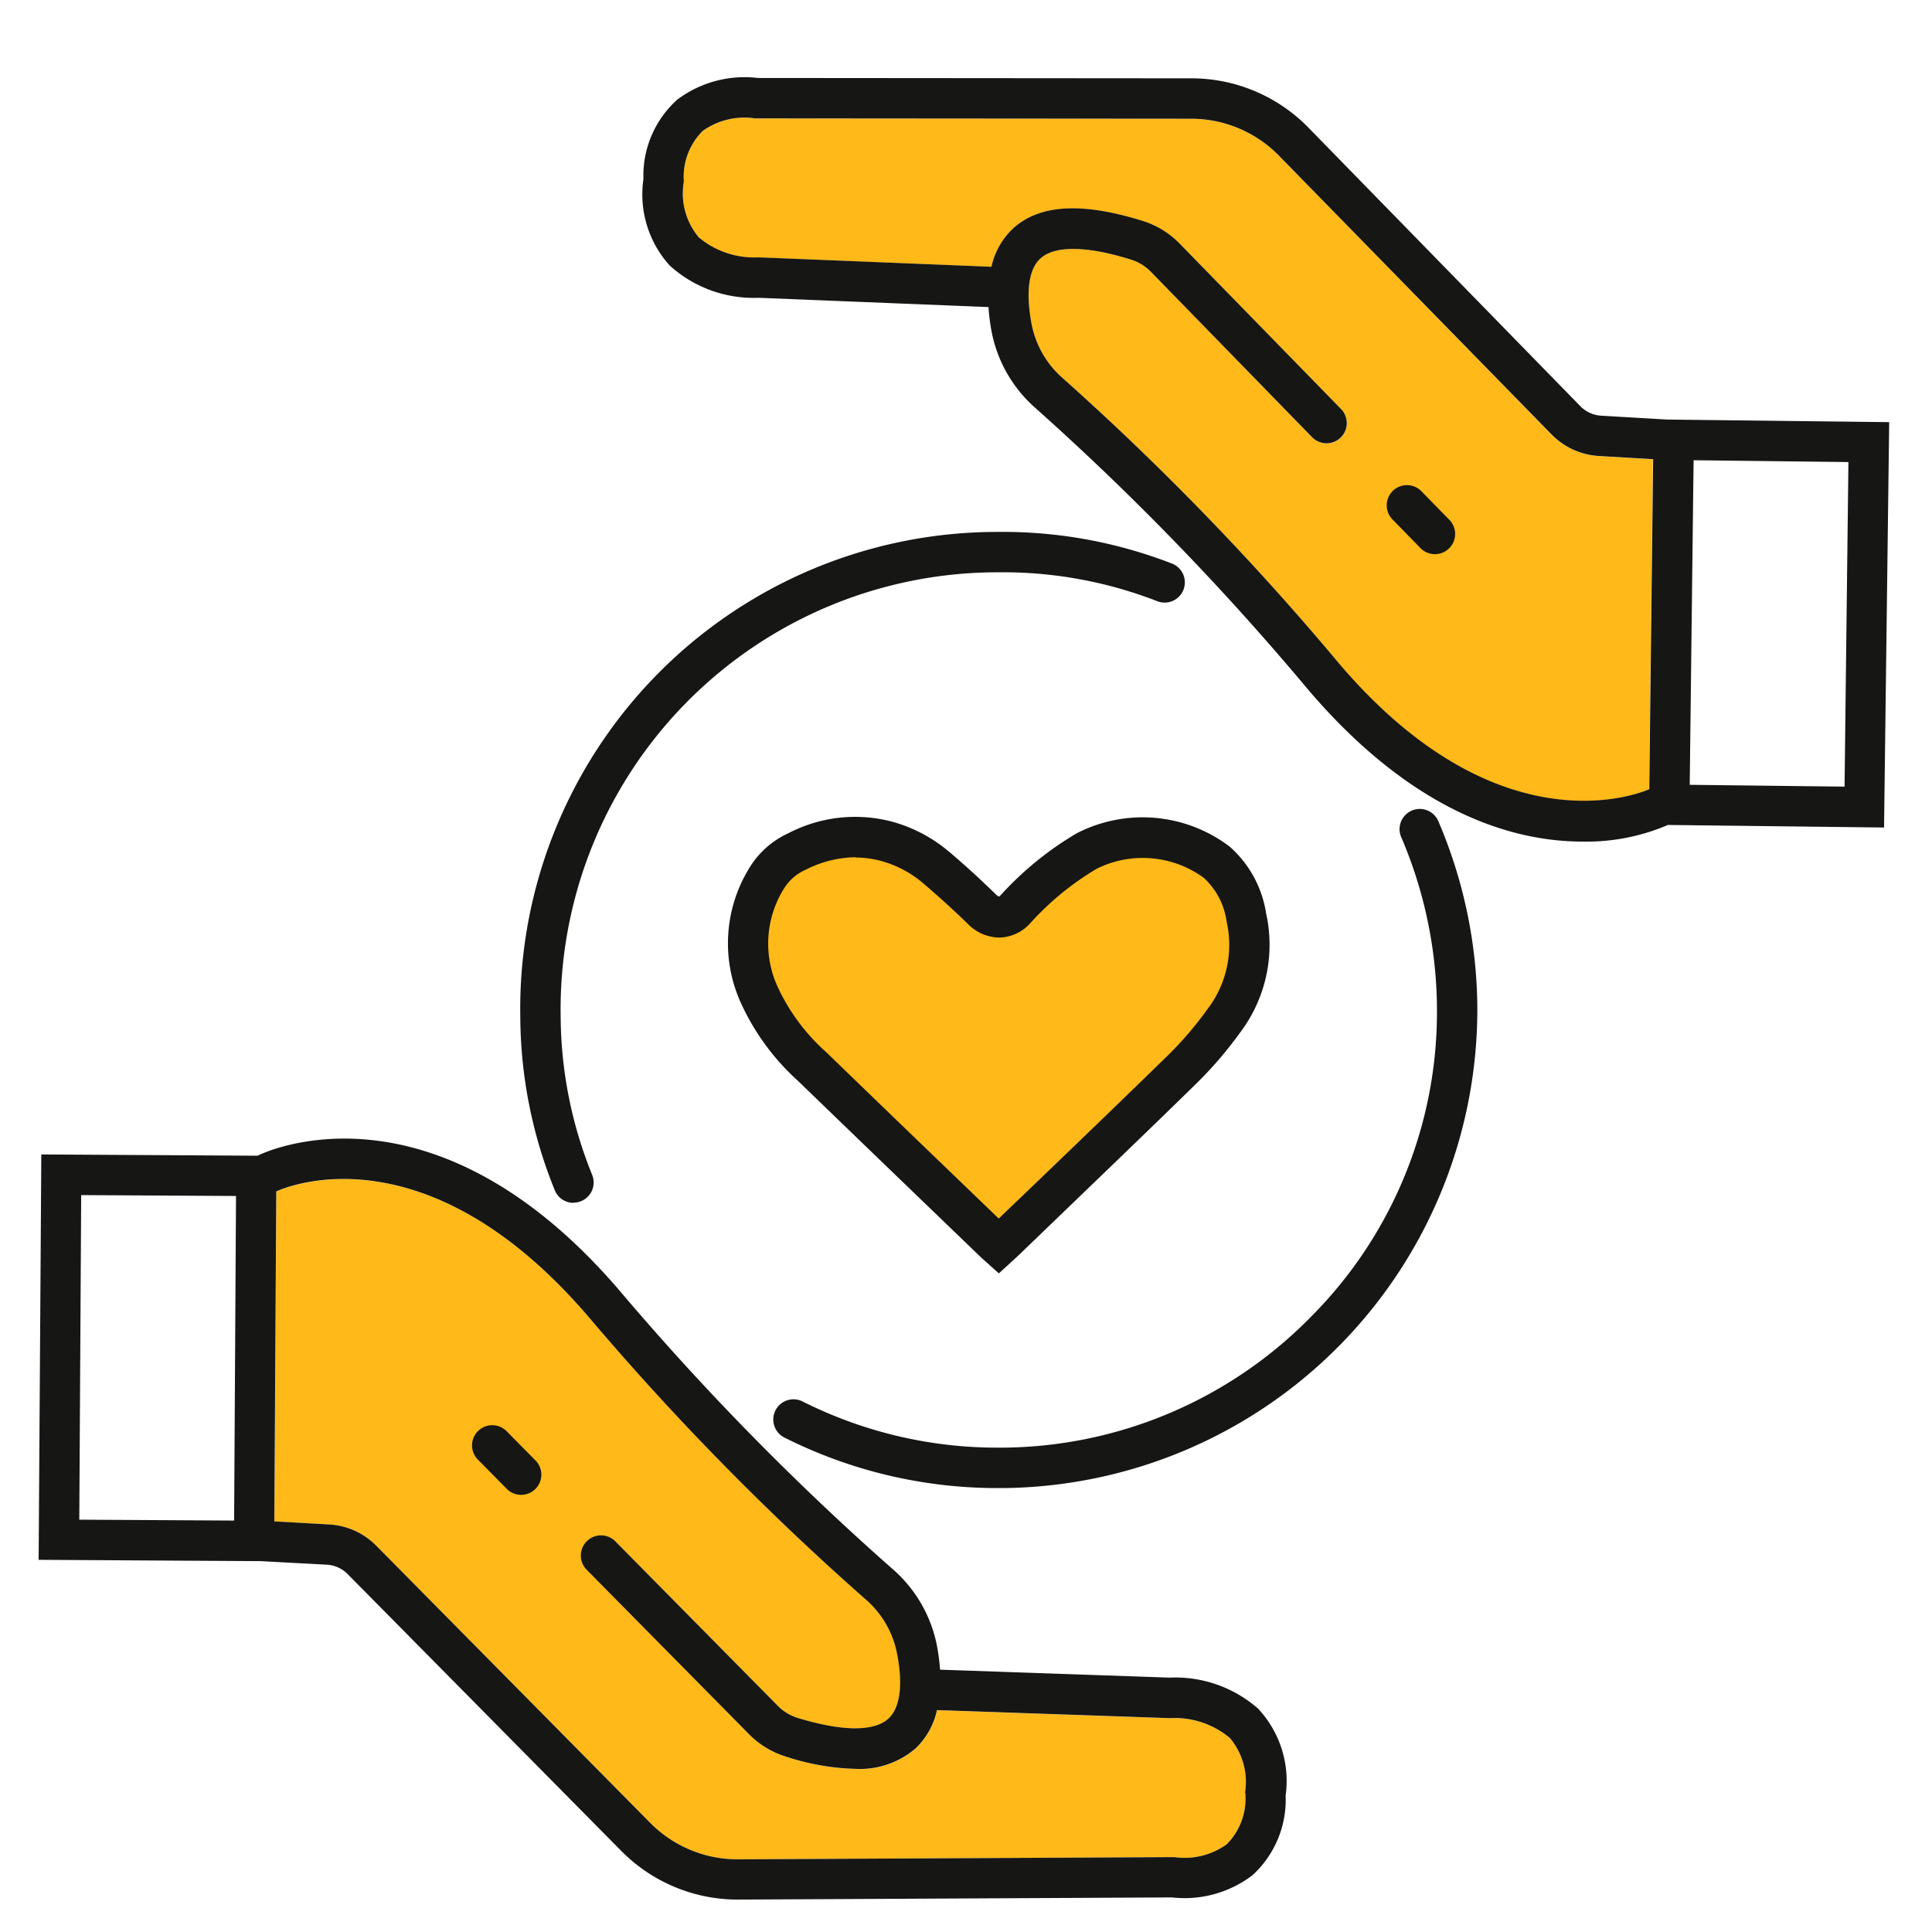
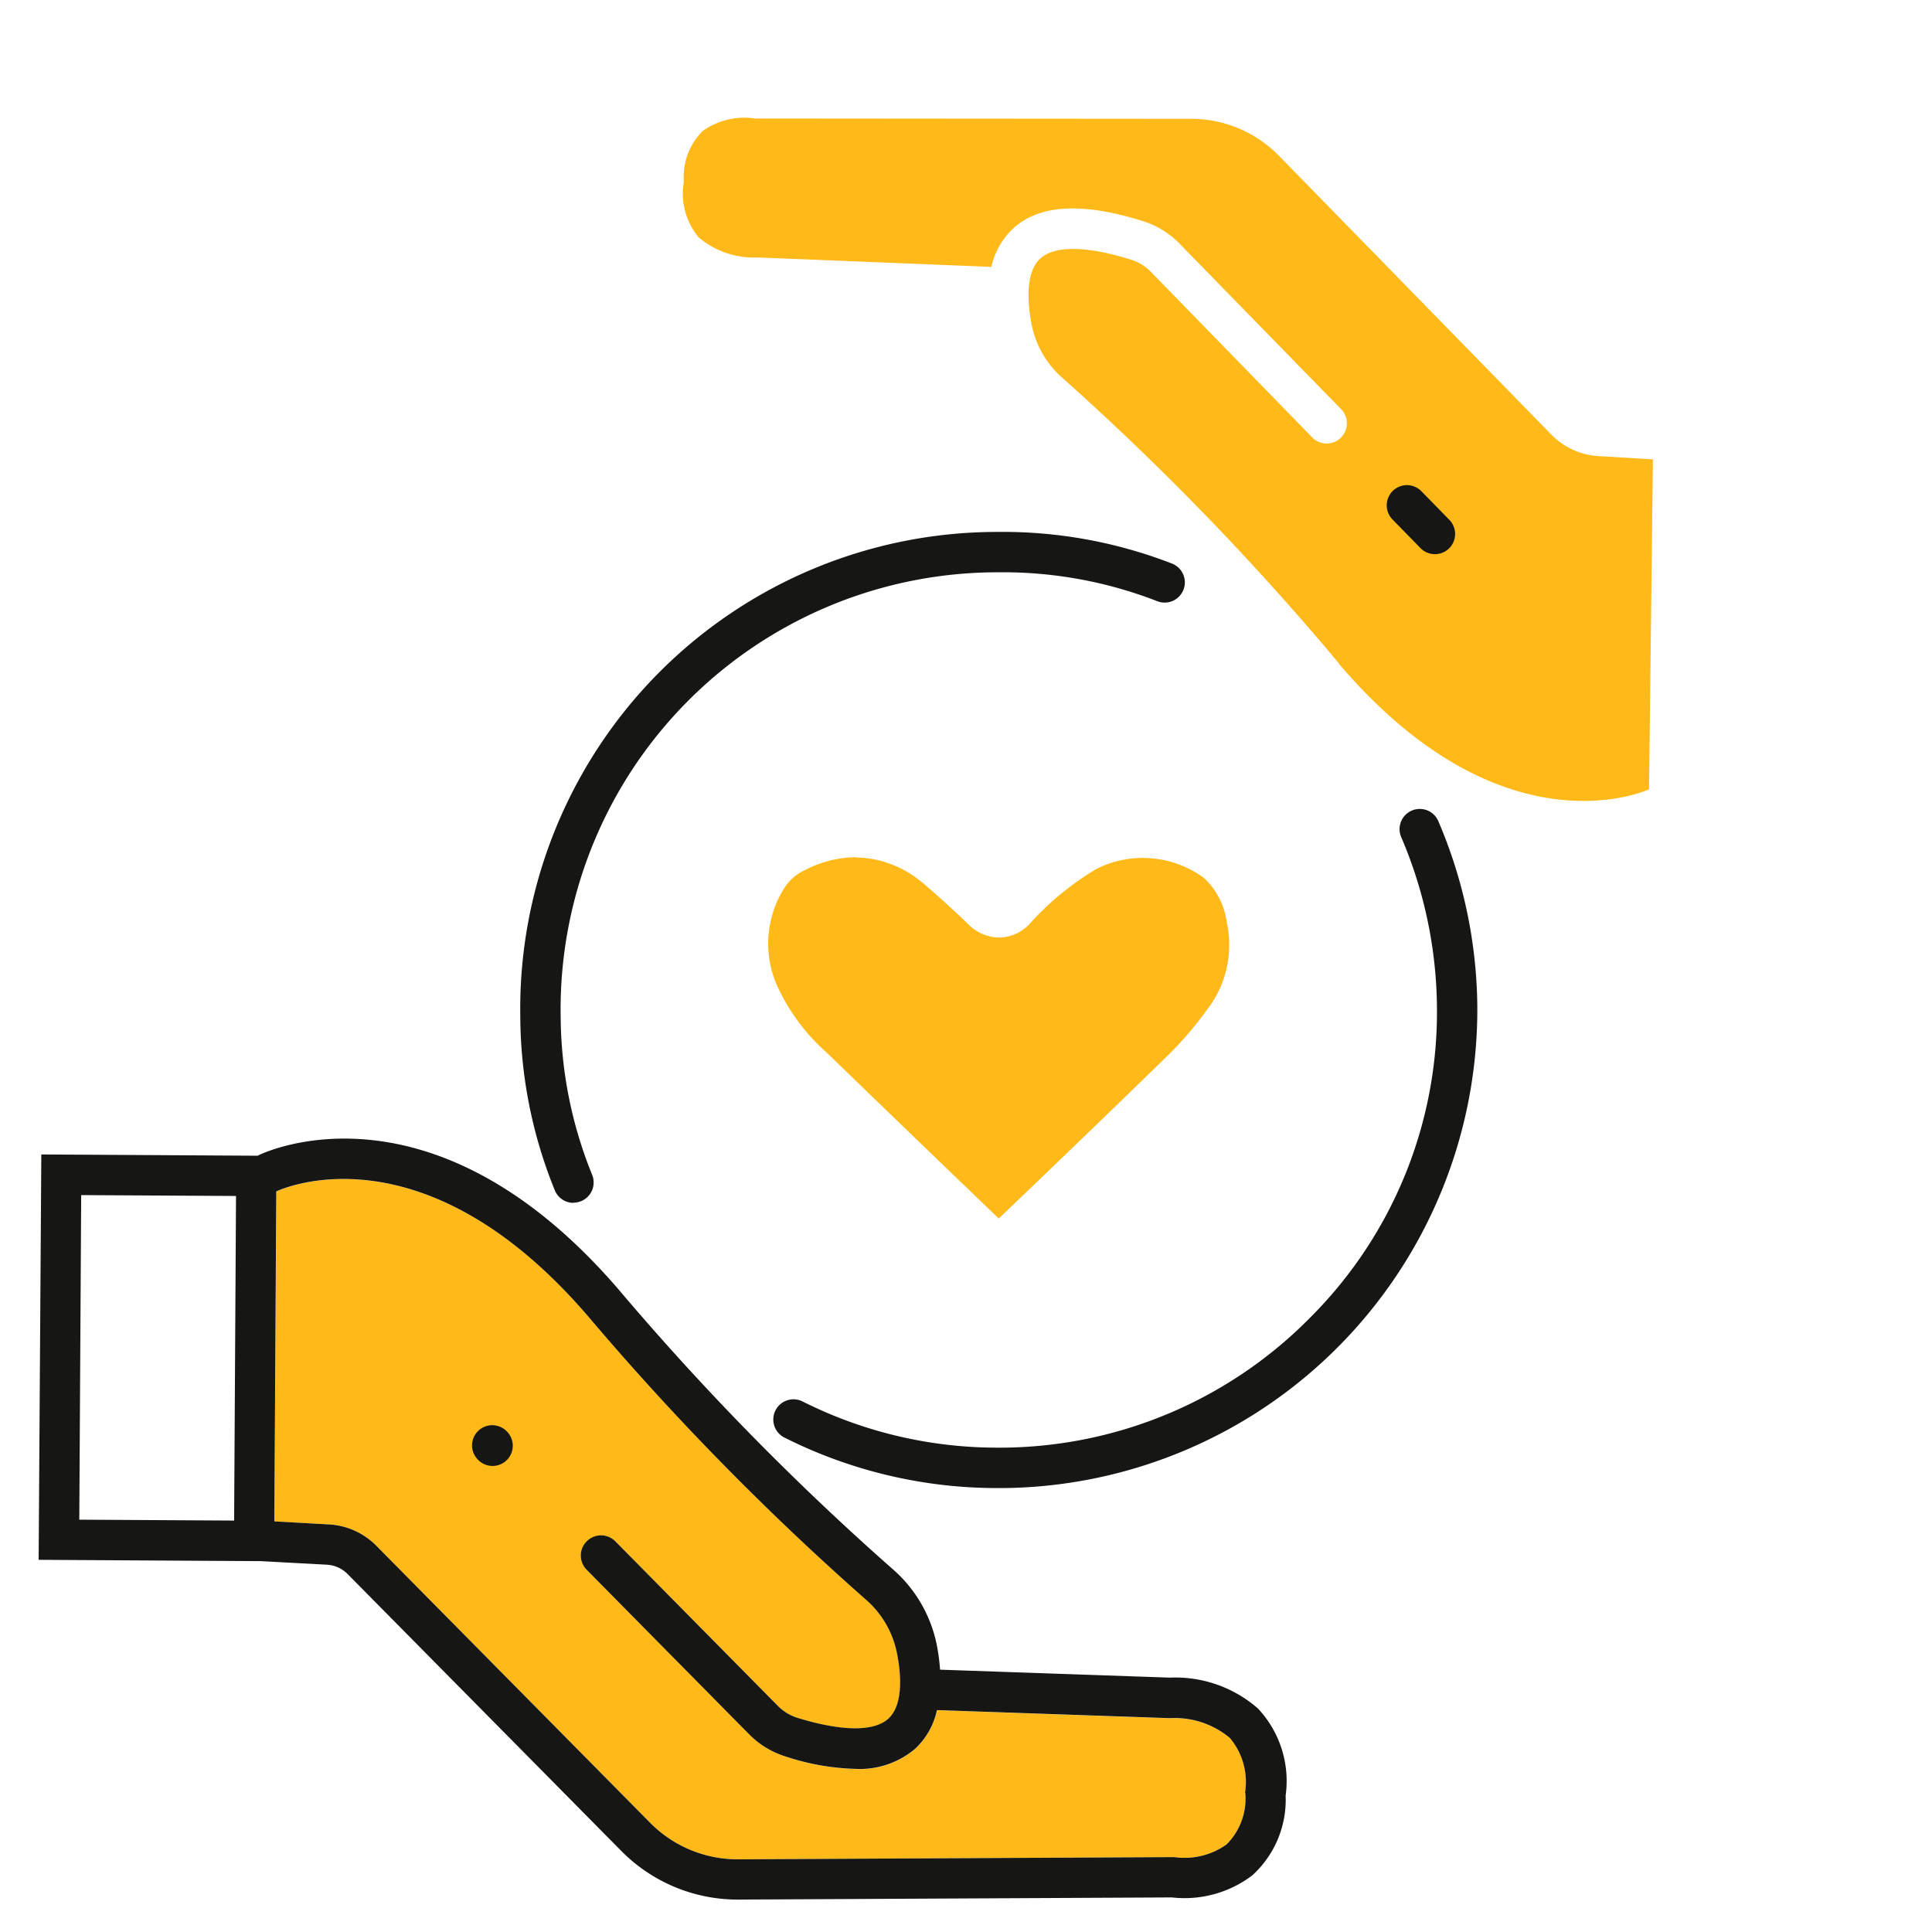
<svg xmlns="http://www.w3.org/2000/svg" width="50" height="50" viewBox="0 0 50 50">
  <g id="icon-health-insurence" transform="translate(-683 -3754)">
    <rect id="grid-50x50" width="50" height="50" transform="translate(683 3754)" fill="#ffb919" opacity="0" />
    <g id="icon">
      <path id="Path_296" data-name="Path 296" d="M54.51,153.141v.031a1.671,1.671,0,0,1-.486,1.3,1.871,1.871,0,0,1-1.306.335l-.039-.006-11.3.057H41.36a3.179,3.179,0,0,1-2.248-.939l-7.093-7.176a1.862,1.862,0,0,0-1.228-.552l-1.408-.075.05-8.54c.29-.133,3.877-1.632,8.051,3.21a70.548,70.548,0,0,0,7.193,7.341,2.472,2.472,0,0,1,.813,1.371c.1.481.2,1.345-.219,1.725-.371.337-1.2.329-2.346-.022a1.224,1.224,0,0,1-.509-.309l-4.2-4.253a.523.523,0,1,0-.744.735l4.2,4.253a2.276,2.276,0,0,0,.945.574,6.255,6.255,0,0,0,1.8.319,2.217,2.217,0,0,0,1.552-.521,1.927,1.927,0,0,0,.563-1l6,.208h.051a2.223,2.223,0,0,1,1.526.511,1.762,1.762,0,0,1,.394,1.429" transform="translate(660.72 3647.261)" fill="#ffb919" />
      <path id="Path_297" data-name="Path 297" d="M97.287,19.152a70.511,70.511,0,0,0-7.15-7.383,2.473,2.473,0,0,1-.8-1.376c-.095-.482-.192-1.346.229-1.723.374-.335,1.206-.322,2.346.036a1.225,1.225,0,0,1,.507.312L96.592,13.3a.523.523,0,1,0,.748-.731L93.161,8.288a2.271,2.271,0,0,0-.941-.579c-1.571-.493-2.669-.434-3.357.183a1.928,1.928,0,0,0-.569,1l-6-.243h-.051a2.221,2.221,0,0,1-1.523-.52,1.763,1.763,0,0,1-.386-1.432l0-.031a1.67,1.67,0,0,1,.493-1.294,1.873,1.873,0,0,1,1.308-.327l.039.006,11.3.009a3.179,3.179,0,0,1,2.258.952l7.051,7.218a1.863,1.863,0,0,0,1.224.559l1.407.084-.1,8.54c-.248.11-3.9,1.6-8.032-3.257" transform="translate(620.363 3752.015)" fill="#ffb919" />
      <path id="Path_298" data-name="Path 298" d="M72.379,81.381a12.245,12.245,0,0,1-5.529-1.3.523.523,0,1,1,.468-.935,11.213,11.213,0,0,0,5.061,1.189H72.5a11.287,11.287,0,0,0,7.976-3.4,11.167,11.167,0,0,0,3.247-8,11.4,11.4,0,0,0-.931-4.415.523.523,0,0,1,.96-.414,12.443,12.443,0,0,1,1.016,4.818A12.389,12.389,0,0,1,72.507,81.381ZM61.377,74a.522.522,0,0,1-.484-.326A12.062,12.062,0,0,1,60,69.183,12.345,12.345,0,0,1,72.347,56.636a12.093,12.093,0,0,1,4.5.812.523.523,0,1,1-.377.975,11.025,11.025,0,0,0-4.116-.742A11.31,11.31,0,0,0,61.045,69.175a11.027,11.027,0,0,0,.815,4.1.523.523,0,0,1-.484.72" transform="translate(636.465 3711.13)" fill="#161615" />
-       <path id="Path_299" data-name="Path 299" d="M92.865,103.95l-.388-.348c-.032-.028-.062-.055-.091-.083l-1.254-1.208q-1.735-1.67-3.466-3.344a6.14,6.14,0,0,1-1.5-2.068,3.717,3.717,0,0,1,.229-3.42,2.293,2.293,0,0,1,1.019-.918,3.737,3.737,0,0,1,2.736-.288,3.87,3.87,0,0,1,1.432.769c.376.316.758.664,1.2,1.094a.355.355,0,0,0,.085.064.293.293,0,0,0,.055-.048,8.434,8.434,0,0,1,1.956-1.59,3.726,3.726,0,0,1,3.963.345,2.889,2.889,0,0,1,.94,1.72,3.77,3.77,0,0,1-.679,3.1A10.209,10.209,0,0,1,98,99.014c-1.134,1.111-2.3,2.228-3.421,3.309l-1.234,1.188c-.03.028-.061.057-.094.086Z" transform="translate(615.985 3683.005)" fill="#161615" />
      <path id="Path_300" data-name="Path 300" d="M31.576,146.988a3.244,3.244,0,0,0-2.3-.817l-5.947-.206a5.267,5.267,0,0,0-.09-.664,3.522,3.522,0,0,0-1.156-1.956A69.436,69.436,0,0,1,15,136.115c-4.816-5.586-9.137-3.549-9.318-3.459l-.013.008-5.6-.033L0,143.122l5.746.034,1.71.092a.819.819,0,0,1,.54.242l7.093,7.176a4.231,4.231,0,0,0,2.992,1.249H18.1l11.228-.056a2.9,2.9,0,0,0,2.084-.573,2.644,2.644,0,0,0,.86-2.063,2.738,2.738,0,0,0-.7-2.235M1.052,142.083l.049-8.4,4.007.023-.049,8.4Zm30.178,7.073v.031a1.671,1.671,0,0,1-.486,1.3,1.87,1.87,0,0,1-1.306.335l-.039-.006-11.3.057H18.08a3.179,3.179,0,0,1-2.248-.939l-7.093-7.176a1.862,1.862,0,0,0-1.228-.552L6.1,142.128l.05-8.54c.29-.133,3.877-1.632,8.051,3.21a70.554,70.554,0,0,0,7.193,7.341,2.472,2.472,0,0,1,.813,1.371c.1.481.2,1.345-.219,1.725-.371.337-1.2.329-2.346-.022a1.224,1.224,0,0,1-.509-.309l-4.2-4.253a.523.523,0,1,0-.744.735l4.2,4.253a2.276,2.276,0,0,0,.945.574,6.255,6.255,0,0,0,1.8.319,2.217,2.217,0,0,0,1.552-.521,1.927,1.927,0,0,0,.563-1l6,.208h.051a2.223,2.223,0,0,1,1.526.511,1.762,1.762,0,0,1,.394,1.429" transform="translate(684 3651.246)" fill="#161615" />
-       <path id="Path_301" data-name="Path 301" d="M107.54,8.925l-5.745-.067-1.71-.1a.818.818,0,0,1-.538-.246L92.5,1.293A4.232,4.232,0,0,0,89.49.027L78.262.018a2.9,2.9,0,0,0-2.087.561A2.645,2.645,0,0,0,75.3,2.637a2.739,2.739,0,0,0,.684,2.239,3.242,3.242,0,0,0,2.3.831l5.946.24a5.284,5.284,0,0,0,.086.664,3.523,3.523,0,0,0,1.144,1.962A69.48,69.48,0,0,1,92.5,15.845c2.752,3.23,5.354,3.935,7.1,3.935a5.332,5.332,0,0,0,2.194-.422l.013-.008,5.6.066ZM93.3,15.167a70.521,70.521,0,0,0-7.15-7.382,2.473,2.473,0,0,1-.8-1.376c-.095-.482-.192-1.347.229-1.724.374-.335,1.206-.322,2.346.036a1.225,1.225,0,0,1,.507.312L92.6,9.31a.523.523,0,1,0,.748-.731L89.173,4.3a2.27,2.27,0,0,0-.941-.579c-1.571-.493-2.669-.434-3.357.183a1.927,1.927,0,0,0-.569,1l-6-.243h-.027l-.025,0a2.224,2.224,0,0,1-1.523-.52,1.764,1.764,0,0,1-.386-1.432l0-.031a1.669,1.669,0,0,1,.493-1.293,1.869,1.869,0,0,1,1.308-.327l.039.006,11.3.009a3.179,3.179,0,0,1,2.258.952L98.8,9.242a1.863,1.863,0,0,0,1.224.559l1.407.083-.1,8.54c-.248.109-3.9,1.6-8.032-3.257m13.086,3.191-4.007-.047.1-8.4,4.007.047Z" transform="translate(624.352 3756)" fill="#161615" />
      <path id="Path_302" data-name="Path 302" d="M93.147,97.165a2.918,2.918,0,0,0-1.288.323,1.255,1.255,0,0,0-.57.5,2.684,2.684,0,0,0-.171,2.5,5.16,5.16,0,0,0,1.267,1.718q1.729,1.674,3.464,3.342l1.005.968,1-.958c1.123-1.079,2.283-2.195,3.414-3.3a9.172,9.172,0,0,0,.984-1.156,2.728,2.728,0,0,0,.5-2.269,1.885,1.885,0,0,0-.591-1.135,2.68,2.68,0,0,0-2.769-.236,7.41,7.41,0,0,0-1.713,1.4,1.109,1.109,0,0,1-.79.382,1.149,1.149,0,0,1-.839-.36c-.429-.413-.8-.746-1.153-1.047a2.832,2.832,0,0,0-1.047-.564,2.524,2.524,0,0,0-.7-.1" transform="translate(611.993 3679.02)" fill="#ffb919" />
-       <path id="Path_303" data-name="Path 303" d="M54.86,168.054a.523.523,0,0,0-.744.735l.739.748a.523.523,0,1,0,.743-.735Z" transform="translate(641.245 3622.979)" fill="#161615" />
+       <path id="Path_303" data-name="Path 303" d="M54.86,168.054a.523.523,0,0,0-.744.735a.523.523,0,1,0,.743-.735Z" transform="translate(641.245 3622.979)" fill="#161615" />
      <path id="Path_304" data-name="Path 304" d="M168.82,50.938a.523.523,0,0,0-.748.731l.735.752a.523.523,0,0,0,.748-.731Z" transform="translate(550.96 3715.769)" fill="#161615" />
    </g>
  </g>
</svg>